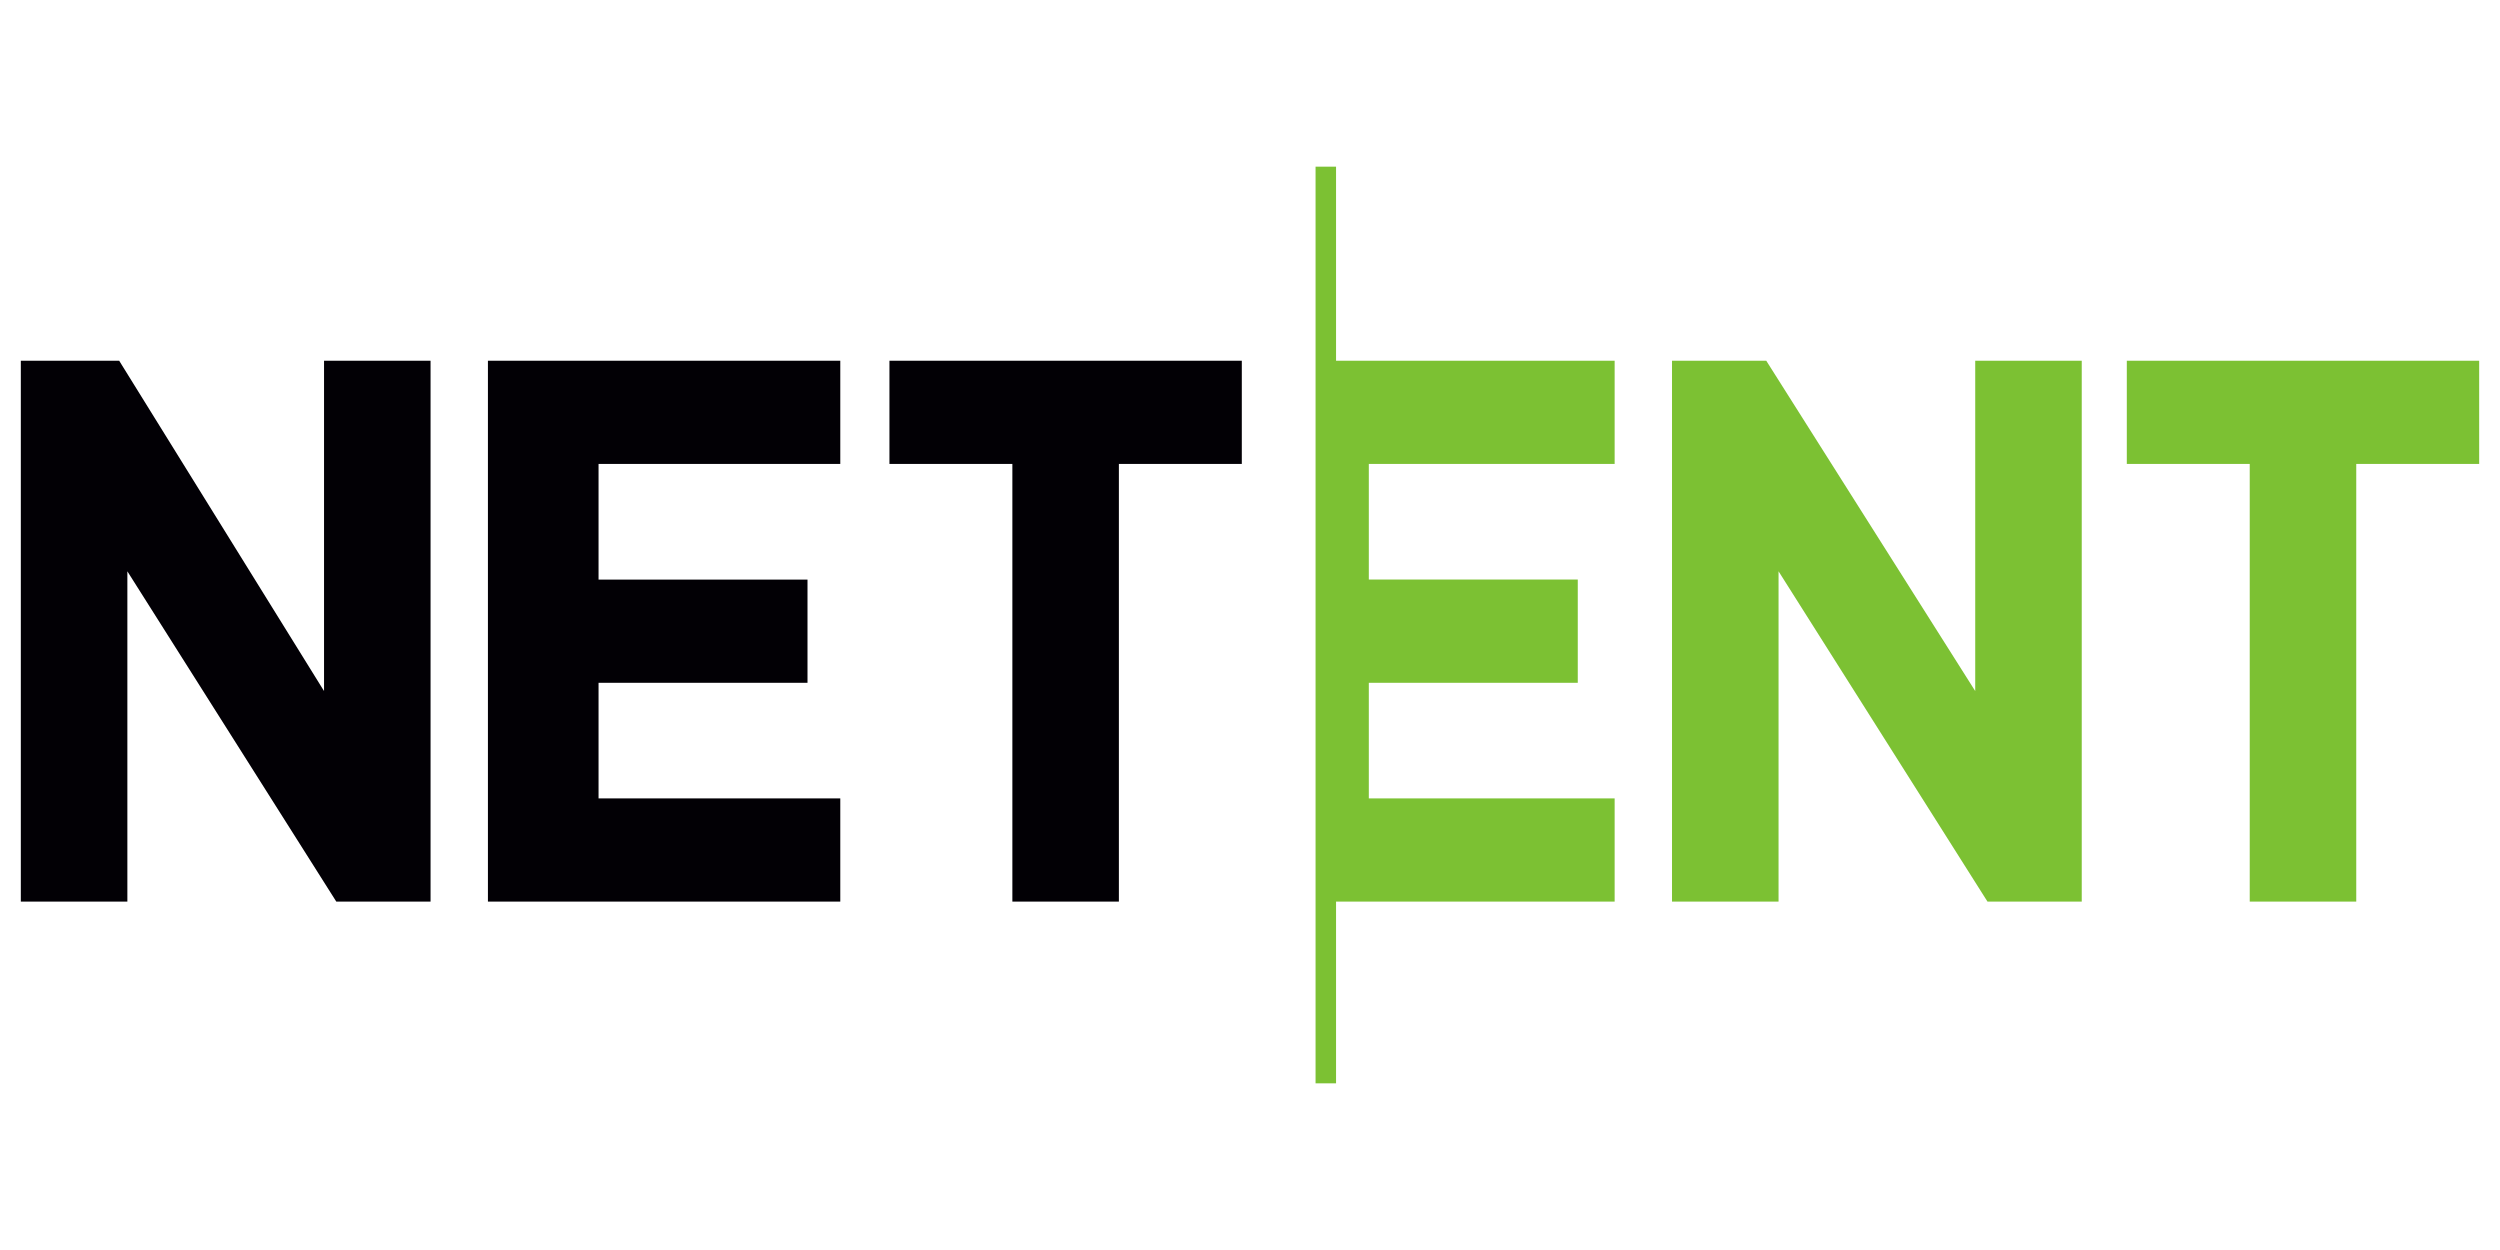
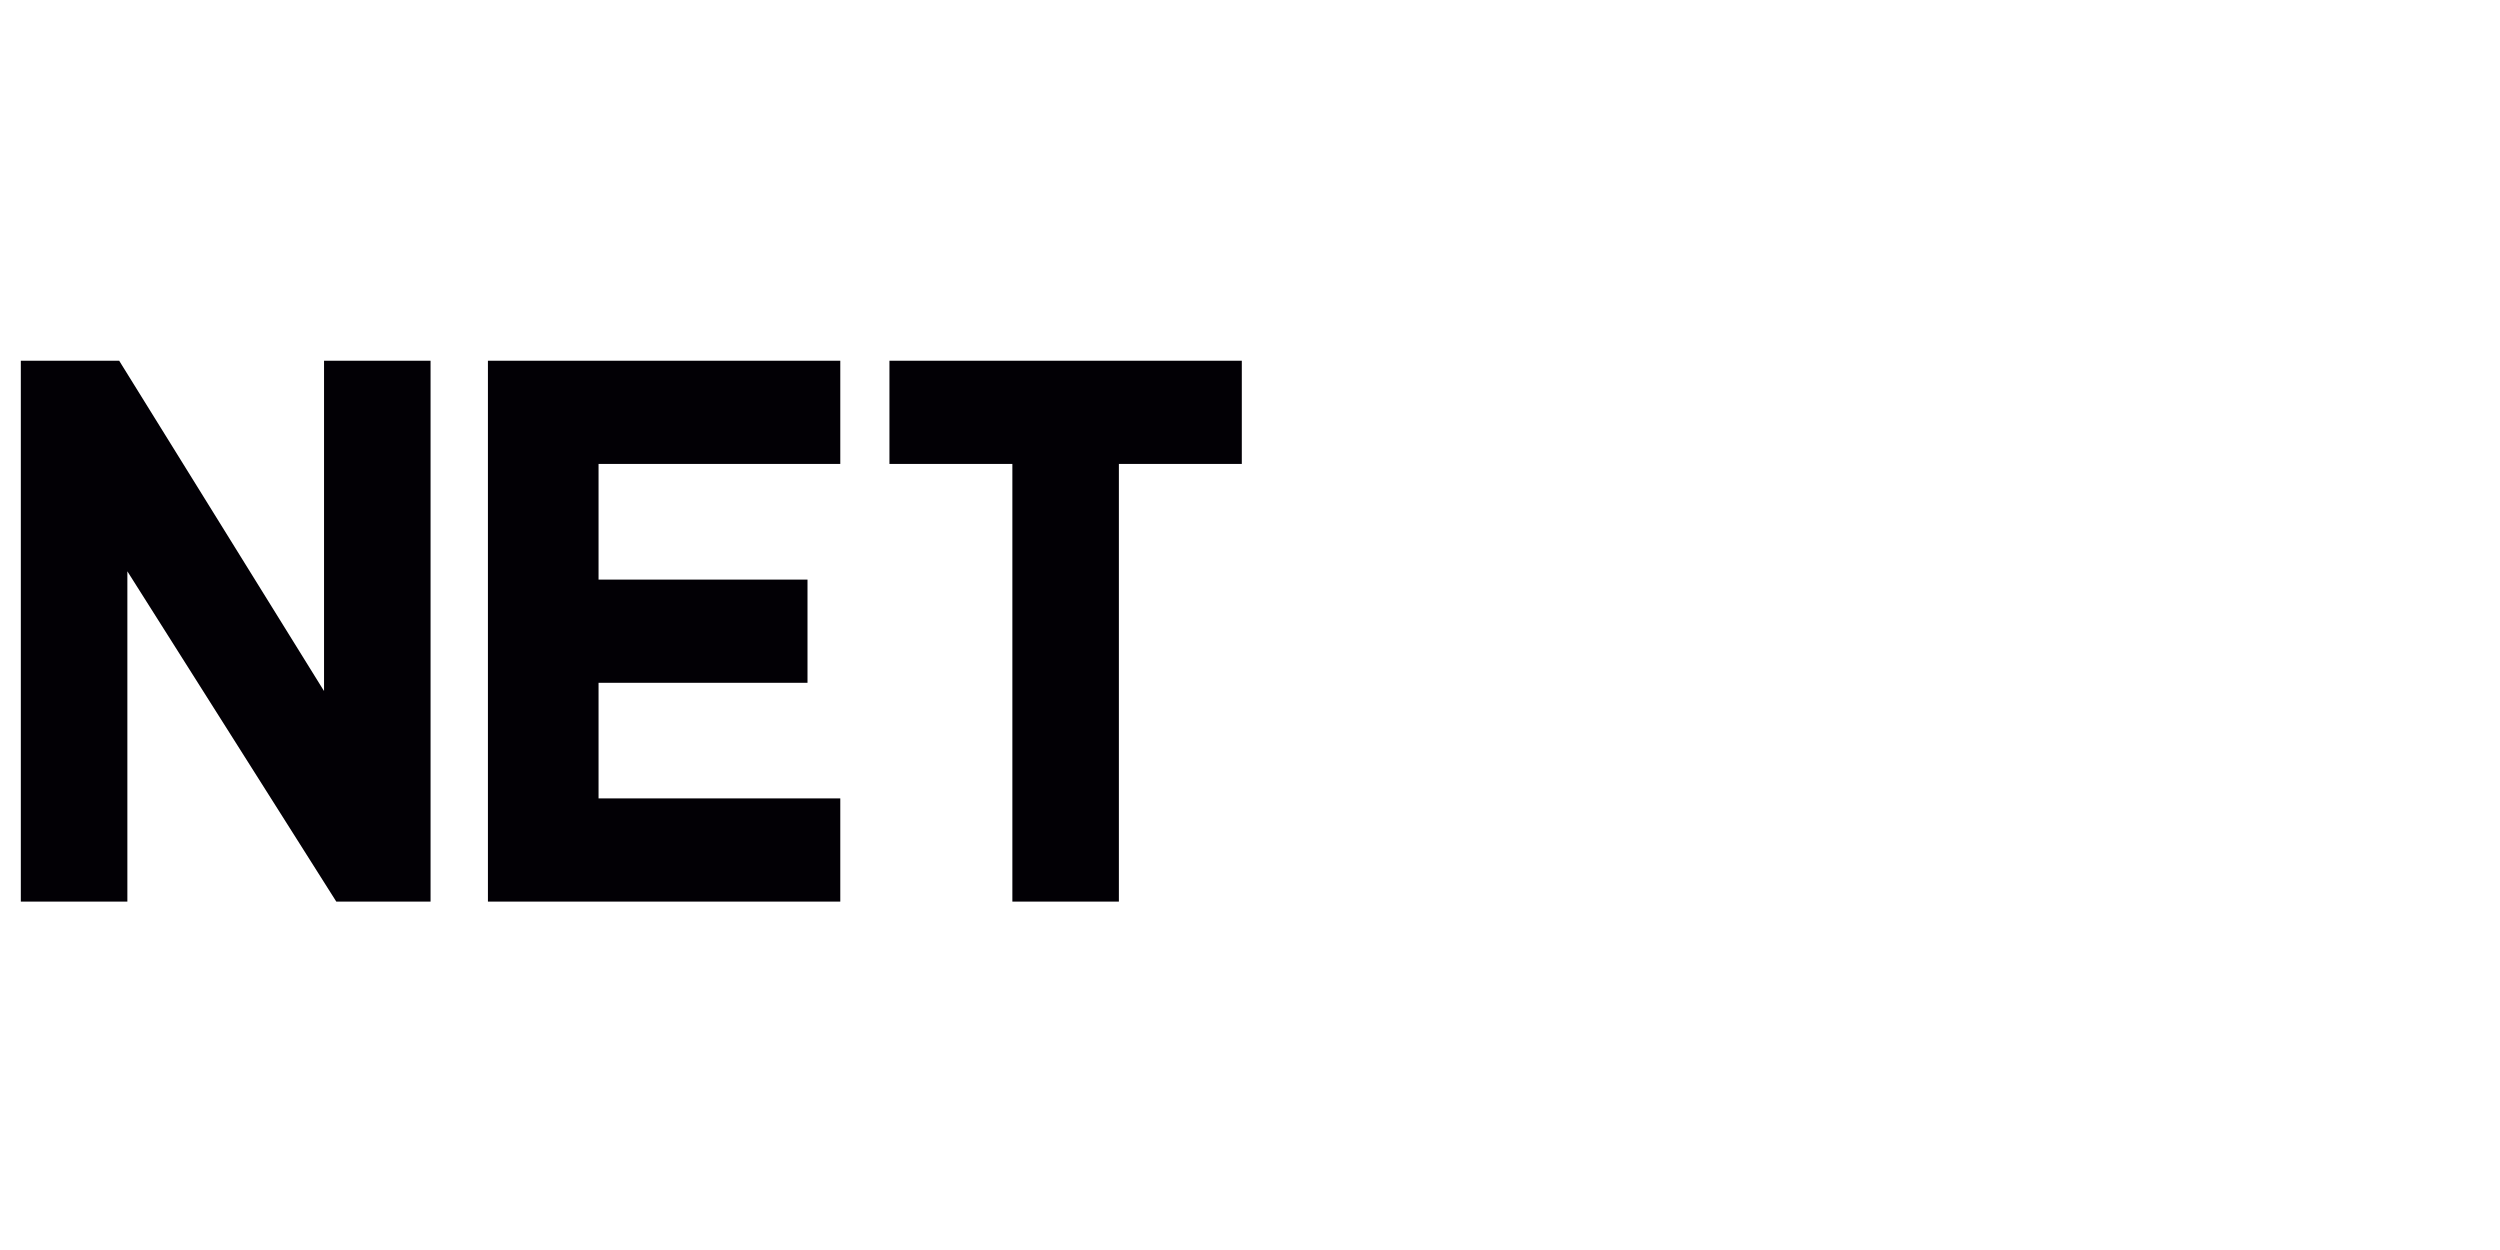
<svg xmlns="http://www.w3.org/2000/svg" width="112" height="56" viewBox="0 0 112 56" fill="none">
-   <path d="M95.281 16.16H111.067V20.785H105.56V40.393H100.788V20.785H95.281V16.16ZM74.906 16.16H79.128L88.49 30.959V16.16H93.262V40.393H89.04L79.679 25.594V40.393H74.906V16.16ZM59.855 16.16H72.336V20.785H61.323V25.964H70.684V30.589H61.323V35.768H72.336V40.393H59.855V48.532H58.937V7.466H59.855V16.16Z" fill="#7CC133" />
  <path d="M21.859 16.16H37.645V20.785H26.815V25.965H36.176V30.589H26.815V35.769H37.645V40.393H21.859V16.16ZM0.933 16.16H5.339L14.517 30.959V16.16H19.289V40.393H15.067L5.706 25.595V40.393H0.933V16.16ZM39.847 16.16H55.633V20.785H50.126V40.393H45.354V20.785H39.847V16.16Z" fill="#020005" />
</svg>